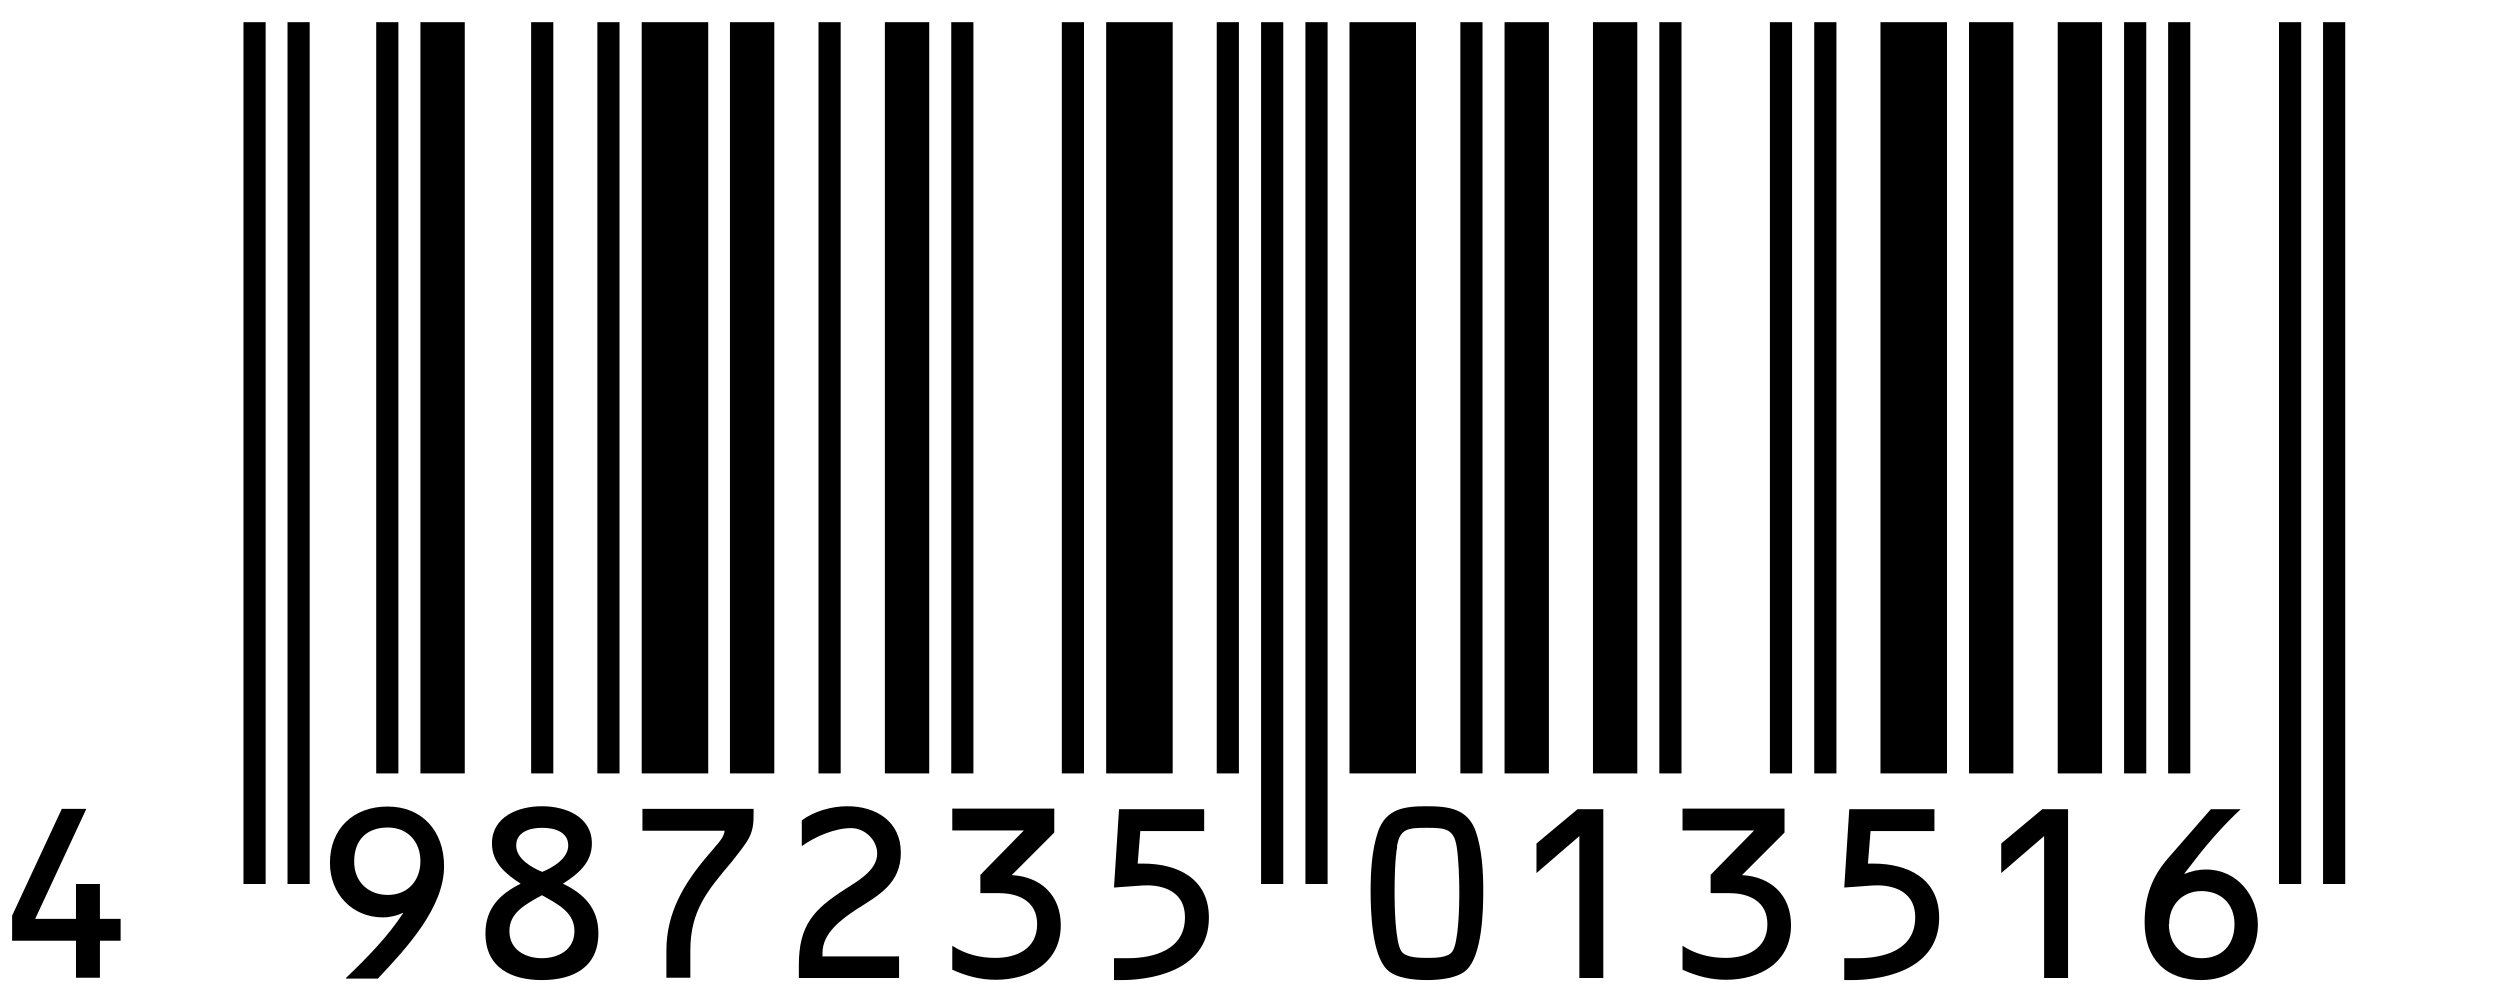
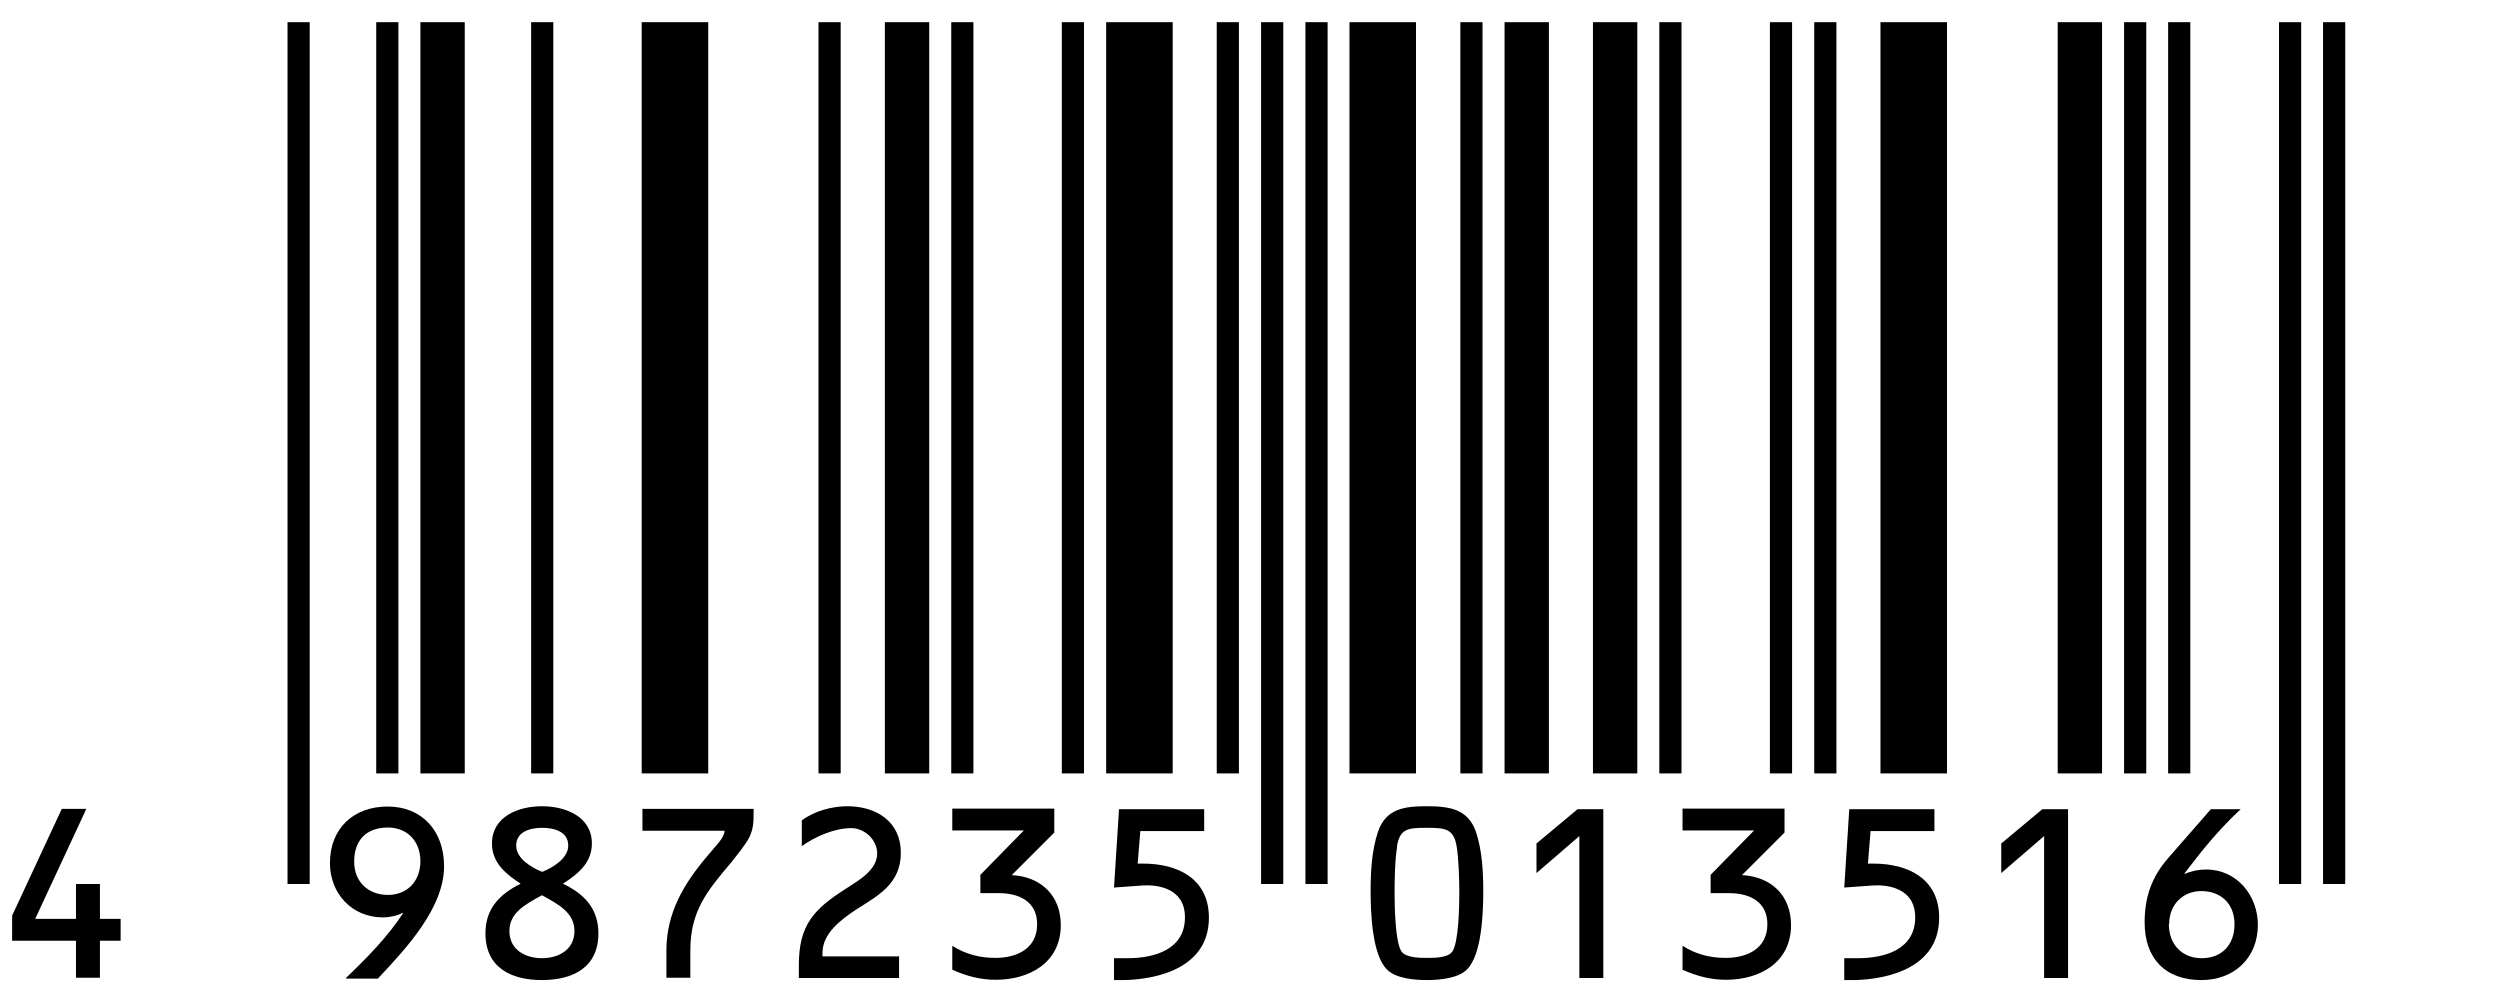
<svg xmlns="http://www.w3.org/2000/svg" id="b" viewBox="0 0 84.56 33.82">
  <defs>
    <style>.d{stroke-width:.75px;}.d,.e,.f,.g{fill:none;}.d,.e,.g{stroke:#000;}.e{stroke-width:1.5px;}.g{stroke-width:2.25px;}</style>
  </defs>
  <g id="c">
-     <line class="d" x1="8.61" y1=".75" x2="8.61" y2="29.9" />
    <line class="d" x1="10.1" y1=".75" x2="10.1" y2="29.9" />
    <line class="d" x1="13.1" y1=".75" x2="13.1" y2="26.16" />
    <line class="e" x1="14.97" y1=".75" x2="14.97" y2="26.16" />
    <line class="d" x1="18.34" y1=".75" x2="18.34" y2="26.16" />
-     <line class="d" x1="20.58" y1=".75" x2="20.58" y2="26.16" />
    <line class="g" x1="22.83" y1=".75" x2="22.83" y2="26.16" />
-     <line class="e" x1="25.44" y1=".75" x2="25.44" y2="26.16" />
    <line class="d" x1="28.06" y1=".75" x2="28.06" y2="26.16" />
    <line class="e" x1="30.68" y1=".75" x2="30.68" y2="26.16" />
    <line class="d" x1="32.55" y1=".75" x2="32.55" y2="26.16" />
    <line class="d" x1="36.29" y1=".75" x2="36.29" y2="26.16" />
    <line class="g" x1="38.54" y1=".75" x2="38.54" y2="26.16" />
    <line class="d" x1="41.53" y1=".75" x2="41.53" y2="26.16" />
    <line class="d" x1="43.03" y1=".75" x2="43.03" y2="29.9" />
    <line class="d" x1="44.53" y1=".75" x2="44.53" y2="29.9" />
    <line class="g" x1="46.77" y1=".75" x2="46.77" y2="26.16" />
    <line class="d" x1="49.77" y1=".75" x2="49.77" y2="26.16" />
    <line class="e" x1="51.64" y1=".75" x2="51.64" y2="26.16" />
    <line class="e" x1="54.63" y1=".75" x2="54.63" y2="26.16" />
    <line class="d" x1="56.5" y1=".75" x2="56.5" y2="26.16" />
    <line class="d" x1="60.24" y1=".75" x2="60.24" y2="26.16" />
    <line class="d" x1="61.74" y1=".75" x2="61.74" y2="26.16" />
    <line class="g" x1="64.73" y1=".75" x2="64.73" y2="26.16" />
-     <line class="e" x1="67.35" y1=".75" x2="67.35" y2="26.16" />
    <line class="e" x1="70.35" y1=".75" x2="70.35" y2="26.16" />
    <line class="d" x1="72.22" y1=".75" x2="72.22" y2="26.16" />
    <line class="d" x1="73.71" y1=".75" x2="73.71" y2="26.16" />
    <line class="d" x1="77.46" y1=".75" x2="77.46" y2="29.9" />
    <line class="d" x1="78.95" y1=".75" x2="78.95" y2="29.9" />
    <path d="M4.08,31.08v.74h-.7v1.25h-.81v-1.25H.41v-.85l1.68-3.61h.83l-1.73,3.72h1.38v-1.18h.81v1.18h.7Z" />
    <path d="M11.7,33.08c.71-.68,1.41-1.39,1.94-2.2h0s-.02,0-.02,0c-.19.09-.43.15-.67.15-1.04,0-1.79-.8-1.79-1.84,0-1.16.79-1.91,1.95-1.91s1.91.82,1.91,2.02c0,1.4-1.26,2.76-2.24,3.8h-1.07ZM11.98,29.15c0,.67.47,1.12,1.14,1.12s1.1-.48,1.1-1.14-.43-1.14-1.1-1.14c-.72,0-1.14.42-1.14,1.15Z" />
    <path d="M20.02,28.53c0,.66-.48,1.04-.98,1.36.71.34,1.2.83,1.2,1.68,0,1.16-.87,1.58-1.91,1.58s-1.91-.42-1.91-1.58c0-.85.49-1.33,1.19-1.68-.49-.32-.97-.7-.97-1.36,0-.91.89-1.26,1.69-1.26s1.69.35,1.69,1.26ZM19.43,31.49c0-.62-.54-.9-1.1-1.21-.56.31-1.1.59-1.1,1.21,0,.65.56.92,1.1.92s1.1-.27,1.1-.92ZM17.46,28.6c0,.45.53.75.88.89.35-.14.88-.45.88-.89,0-.48-.49-.6-.88-.6s-.88.12-.88.6Z" />
    <path d="M21.73,28.1v-.74h3.76v.09c0,.33,0,.58-.15.88-.12.24-.42.6-.59.82-.83.98-1.4,1.66-1.4,3v.92h-.81v-.92c0-1.26.58-2.25,1.38-3.19l.28-.33c.14-.16.29-.33.31-.53h-2.79Z" />
    <path d="M30.41,32.34v.74h-3.39v-.43c0-1.35.49-1.89,1.59-2.59.42-.27,1.06-.63,1.06-1.19,0-.46-.42-.86-.88-.86-.56,0-1.23.29-1.67.61v-.87c.42-.32,1.03-.48,1.54-.48.98,0,1.81.52,1.81,1.57s-.75,1.44-1.52,1.93c-.51.34-1.13.8-1.13,1.46v.12h2.58Z" />
    <path d="M35.66,28.16l-1.44,1.44c.98.05,1.66.68,1.66,1.69,0,1.27-1.06,1.85-2.2,1.85-.53,0-1-.13-1.47-.34v-.81c.45.29.94.41,1.46.41.72,0,1.41-.31,1.41-1.14,0-.76-.6-1.05-1.29-1.05h-.63v-.62l1.47-1.5h-2.42v-.74h3.45v.8Z" />
    <path d="M38.47,29.21h.19c1.18,0,2.23.51,2.23,1.83,0,1.93-2.24,2.11-2.94,2.11h-.27v-.74h.46c.92,0,1.94-.3,1.94-1.38,0-1.01-.96-1.11-1.43-1.08l-.97.07.17-2.65h2.88v.74h-2.16l-.09,1.11Z" />
    <path d="M49.92,28.13c.21.62.25,1.35.25,2,0,.7-.04,2.17-.56,2.67-.28.28-.89.35-1.34.35s-1.06-.06-1.35-.35c-.52-.5-.56-1.98-.56-2.67,0-.65.04-1.38.25-2,.27-.78.89-.86,1.65-.86s1.39.09,1.66.86ZM47.26,28.63c-.08.43-.09,1.14-.09,1.58,0,.42.02,1.69.24,1.98.15.2.59.21.85.21s.71,0,.86-.21c.22-.3.24-1.57.24-1.98,0-.45-.02-1.15-.09-1.58-.1-.6-.38-.63-1.01-.63s-.91.02-1.01.63Z" />
    <path d="M51.97,29.53v-1l1.39-1.16h.87v5.71h-.81v-4.8l-1.45,1.25Z" />
    <path d="M60.36,28.16l-1.44,1.44c.98.05,1.66.68,1.66,1.69,0,1.27-1.06,1.85-2.2,1.85-.53,0-1-.13-1.47-.34v-.81c.45.29.94.41,1.46.41.72,0,1.41-.31,1.41-1.14,0-.76-.6-1.05-1.29-1.05h-.63v-.62l1.47-1.5h-2.42v-.74h3.45v.8Z" />
    <path d="M63.17,29.21h.19c1.18,0,2.23.51,2.23,1.83,0,1.93-2.24,2.11-2.94,2.11h-.27v-.74h.46c.92,0,1.94-.3,1.94-1.38,0-1.01-.96-1.11-1.43-1.08l-.97.07.17-2.65h2.88v.74h-2.16l-.09,1.11Z" />
    <path d="M67.69,29.53v-1l1.39-1.16h.87v5.71h-.81v-4.8l-1.45,1.25Z" />
    <path d="M75.79,27.37c-.54.5-1.08,1.11-1.52,1.68l-.38.49v.02c.24-.1.47-.15.73-.15,1.04,0,1.75.88,1.75,1.87,0,1.13-.81,1.87-1.91,1.87-1.22,0-1.92-.73-1.92-1.95,0-.86.24-1.54.8-2.18l1.44-1.65h1.01ZM73.36,31.26c0,.67.43,1.15,1.11,1.15s1.11-.45,1.11-1.15-.47-1.12-1.12-1.12-1.09.48-1.09,1.11Z" />
    <rect class="f" width="84.56" height="33.82" />
  </g>
</svg>